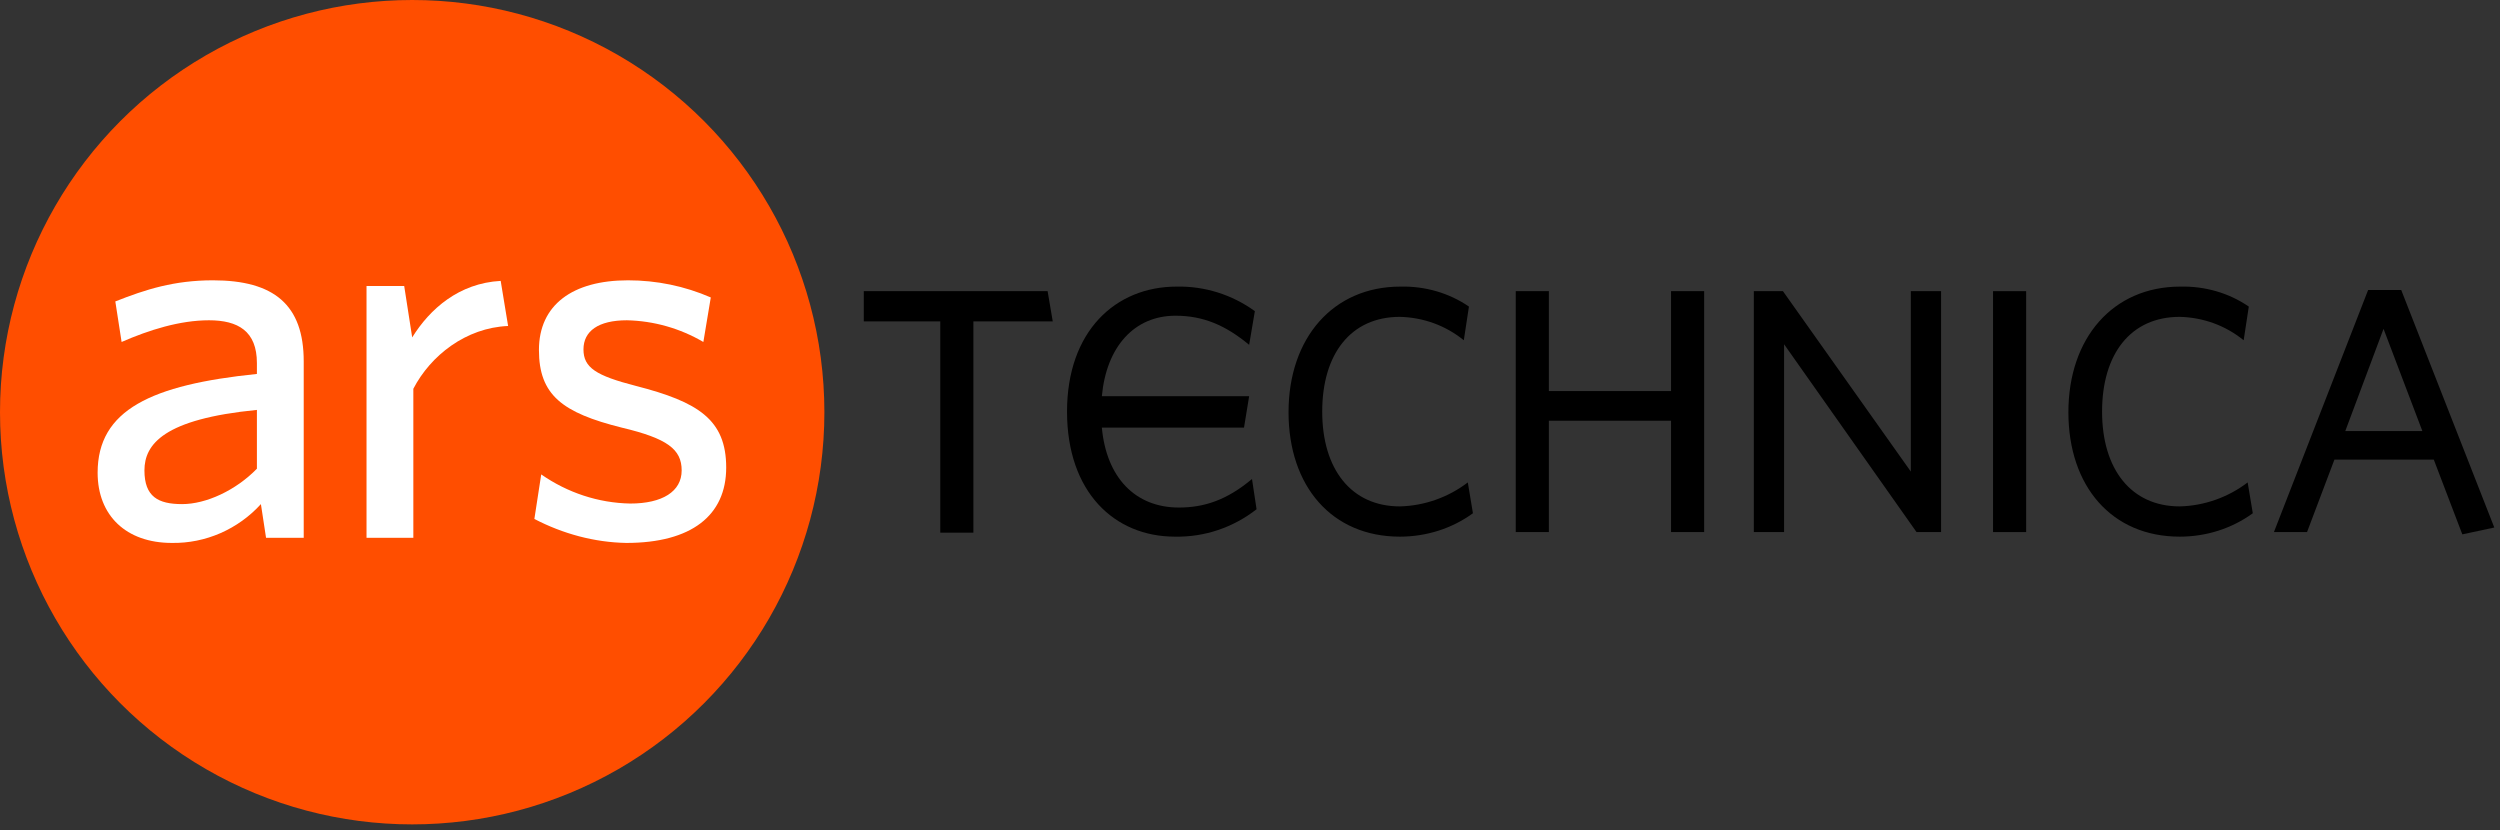
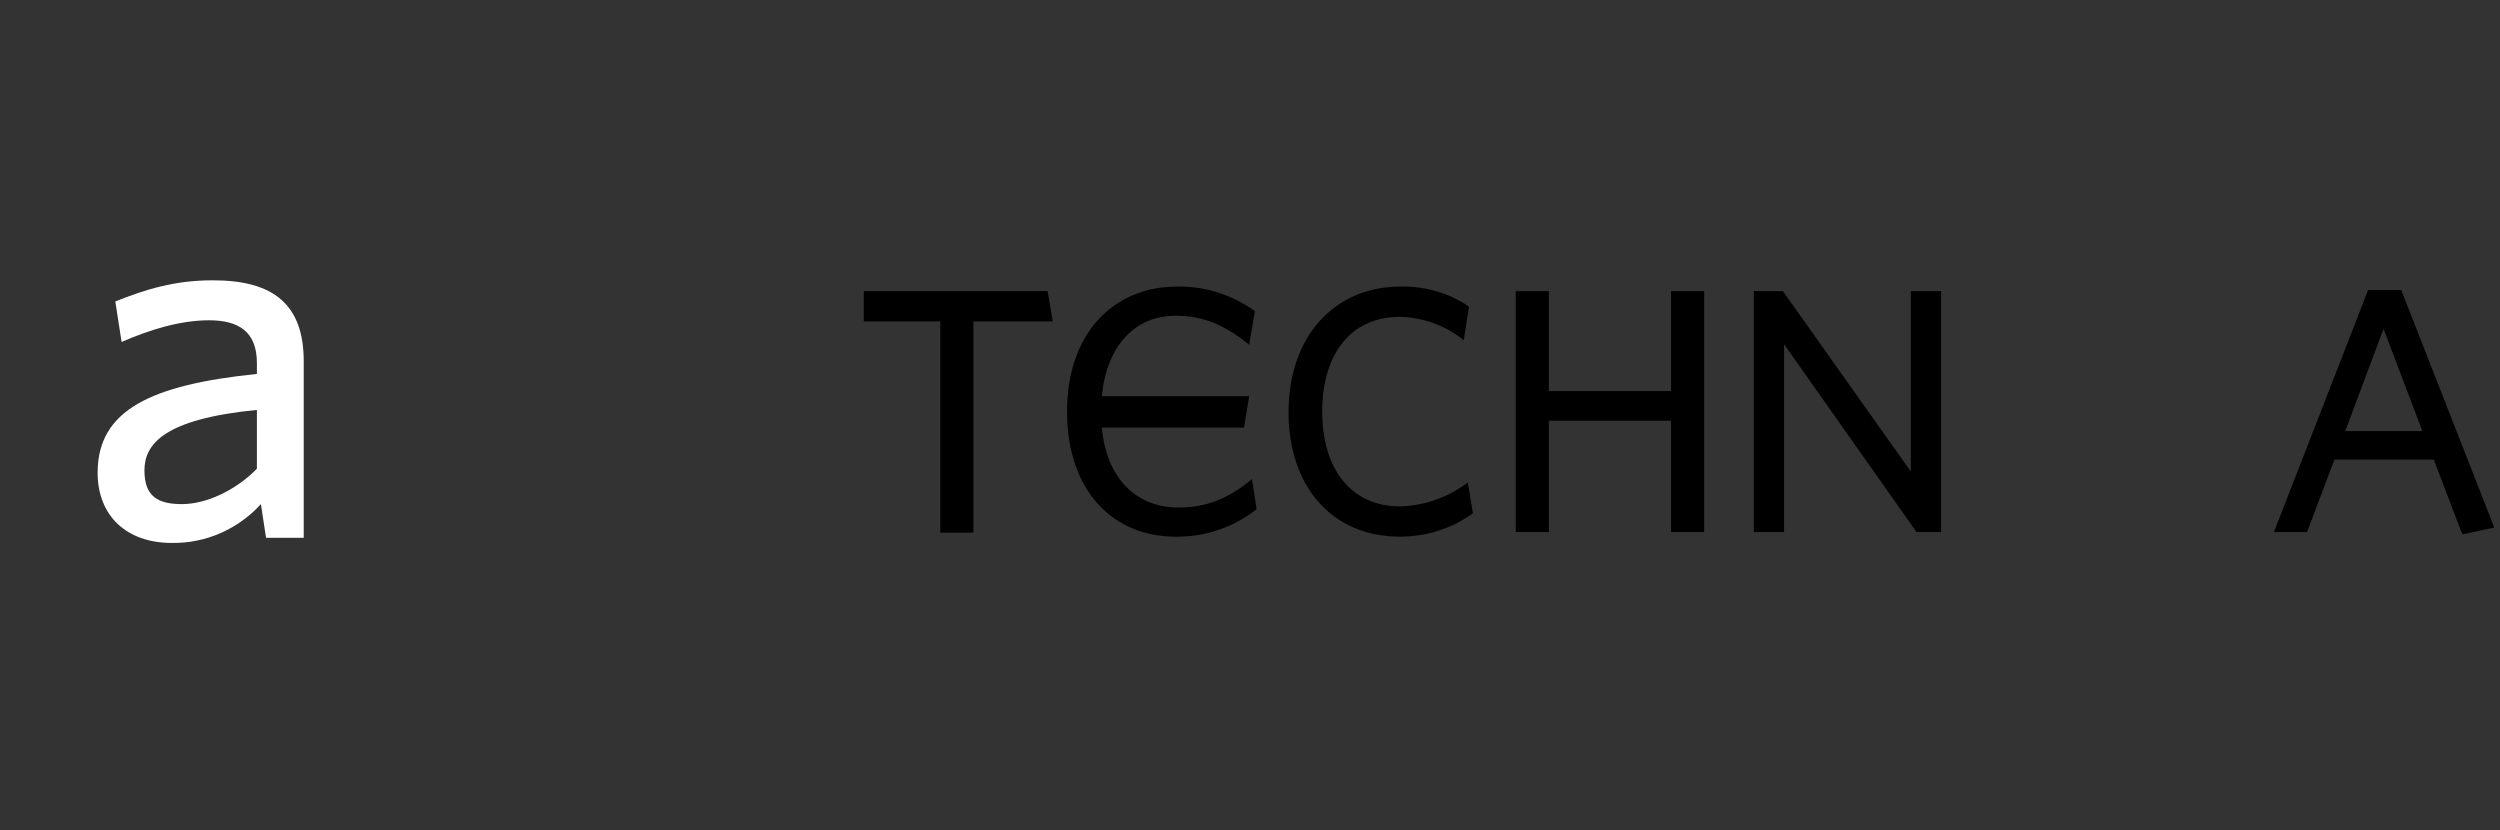
<svg xmlns="http://www.w3.org/2000/svg" version="1.1" id="Layer_1" x="0px" y="0px" viewBox="0 0 437.9 145.4" style="enable-background:new 0 0 437.9 145.4;" xml:space="preserve">
  <rect x="0" y="0" width="437.9" height="145.4" fill="#333333" stroke="none" />
  <style type="text/css">
	.st0{fill:#FF4E00;}
	.st1{fill:#FFFFFF;}
</style>
  <g id="ars-icon-logo-ars-us">
-     <circle class="st0" cx="72.2" cy="72.2" r="72.2" />
    <g>
      <path class="st1" d="M46.6,94.2l-0.9-5.9c-4,4.4-9.7,6.9-15.6,6.8c-8,0-13-4.8-13-12.3c0-11,9.4-15.4,27.9-17.3v-1.9    c0-5.6-3.3-7.5-8.4-7.5s-10.5,1.7-15.3,3.8l-1.1-7.1c5.3-2.1,10.3-3.7,17.1-3.7c10.7,0,15.9,4.3,15.9,14.2v30.9H46.6L46.6,94.2z     M45,71.8c-16.3,1.6-19.7,6-19.7,10.6s2.4,5.9,6.6,5.9s9.4-2.4,13.1-6.2L45,71.8L45,71.8z" />
-       <path class="st1" d="M72.4,68.1v26.1h-8.2V50.1h6.6l1.4,9c3.1-5,8.2-9.5,15.5-9.9l1.3,7.9C81.6,57.4,75.4,62.3,72.4,68.1z" />
-       <path class="st1" d="M109.7,95.1c-5.6-0.1-11.1-1.6-16.1-4.2l1.2-7.8c4.6,3.2,10,5,15.6,5.1c5.6,0,9-2.1,9-5.8s-2.5-5.6-10.5-7.5    c-10.4-2.6-14.5-5.7-14.5-13.6s5.9-12.2,15.6-12.2c5,0,9.9,1,14.5,3l-1.3,7.8c-4.1-2.4-8.7-3.7-13.4-3.8c-5,0-7.6,1.9-7.6,5.1    s2.2,4.6,9.2,6.4c10.9,2.8,15.8,5.9,15.8,14.3S121.1,95.1,109.7,95.1z" />
    </g>
    <g>
      <path d="M219.3,83.9c-4.4,3.7-8.4,5-12.8,5c-7.7,0-12.7-5.3-13.5-14h24.9l0.9-5.5H193c0.8-8.7,5.7-14.1,12.9-14.1    c4.9,0,8.8,1.7,12.9,5.1l1-5.9c-4-2.9-8.8-4.4-13.7-4.3c-10.7,0-19.2,7.8-19.2,21.9S195.2,94,205.8,94c5.2,0.1,10.2-1.6,14.3-4.8    L219.3,83.9z" />
      <path d="M170.5,56.3v37h-5.8v-37h-13.4V51h32.2l0.9,5.3H170.5z" />
      <path d="M245.2,94c-11.9,0-19.5-8.8-19.5-21.8s7.8-22,19.6-22c4.3-0.1,8.5,1.1,12,3.5l-0.9,5.9c-3.2-2.6-7.1-4-11.2-4.1    c-8.6,0-13.6,6.5-13.6,16.6s5.1,16.6,13.6,16.6c4.3-0.1,8.5-1.6,11.9-4.2l0.9,5.4C254.3,92.6,249.8,94,245.2,94z" />
      <path d="M292.7,93.2V73.7h-21.4v19.5h-5.8V51h5.8v17.5h21.4V51h5.8v42.2H292.7z" />
      <path d="M335.7,93.2l-23.2-32.9v32.9h-5.3V51h5.1l22.4,31.6V51h5.3v42.2H335.7z" />
-       <path d="M349.1,93.2V51h5.8v42.2H349.1z" />
-       <path d="M381.8,94c-11.9,0-19.5-8.8-19.5-21.8s7.8-22,19.6-22c4.3-0.1,8.5,1.1,12,3.5l-0.9,5.9c-3.2-2.6-7.1-4-11.2-4.1    c-8.6,0-13.6,6.5-13.6,16.6s5.1,16.6,13.6,16.6c4.3-0.1,8.5-1.6,11.9-4.2l0.9,5.4C390.9,92.6,386.4,94,381.8,94z" />
      <path d="M414.8,50.8h5.8l16.3,41.6l-5.6,1.2l-5-13.1h-17.4l-4.8,12.7h-5.8L414.8,50.8z M410.8,75.5h13.5l-6.8-17.9L410.8,75.5z" />
    </g>
  </g>
</svg>